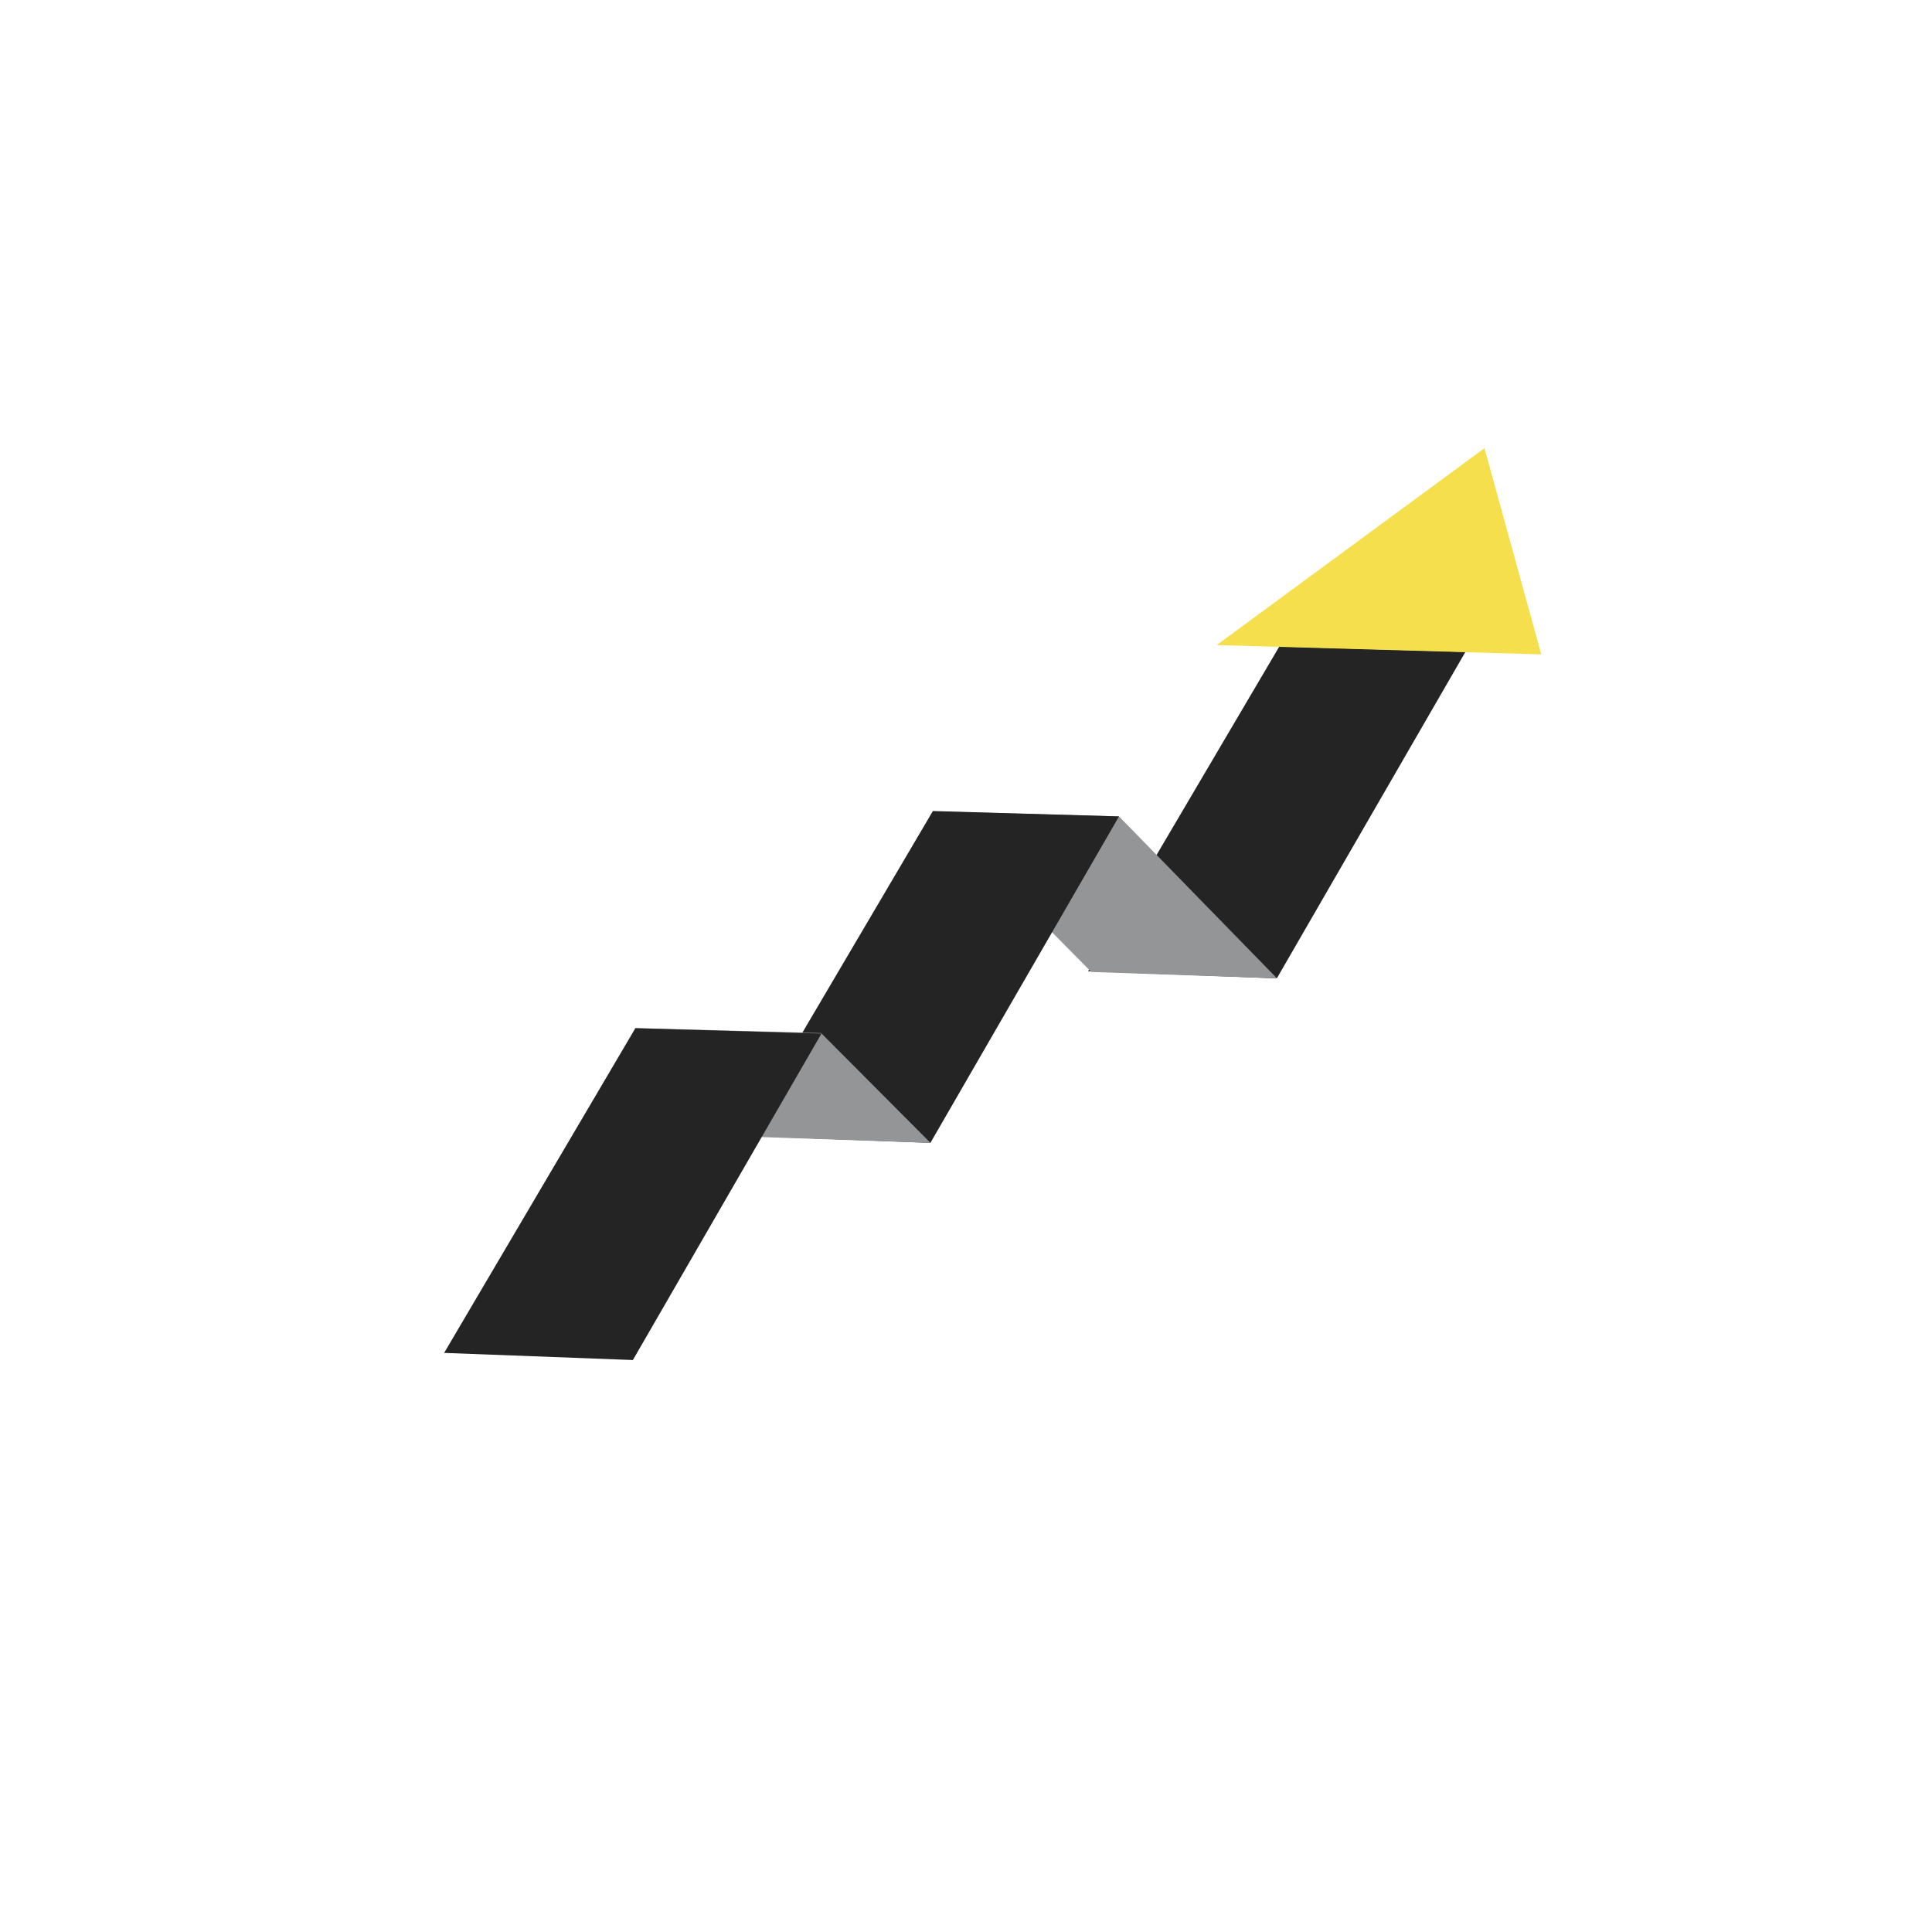
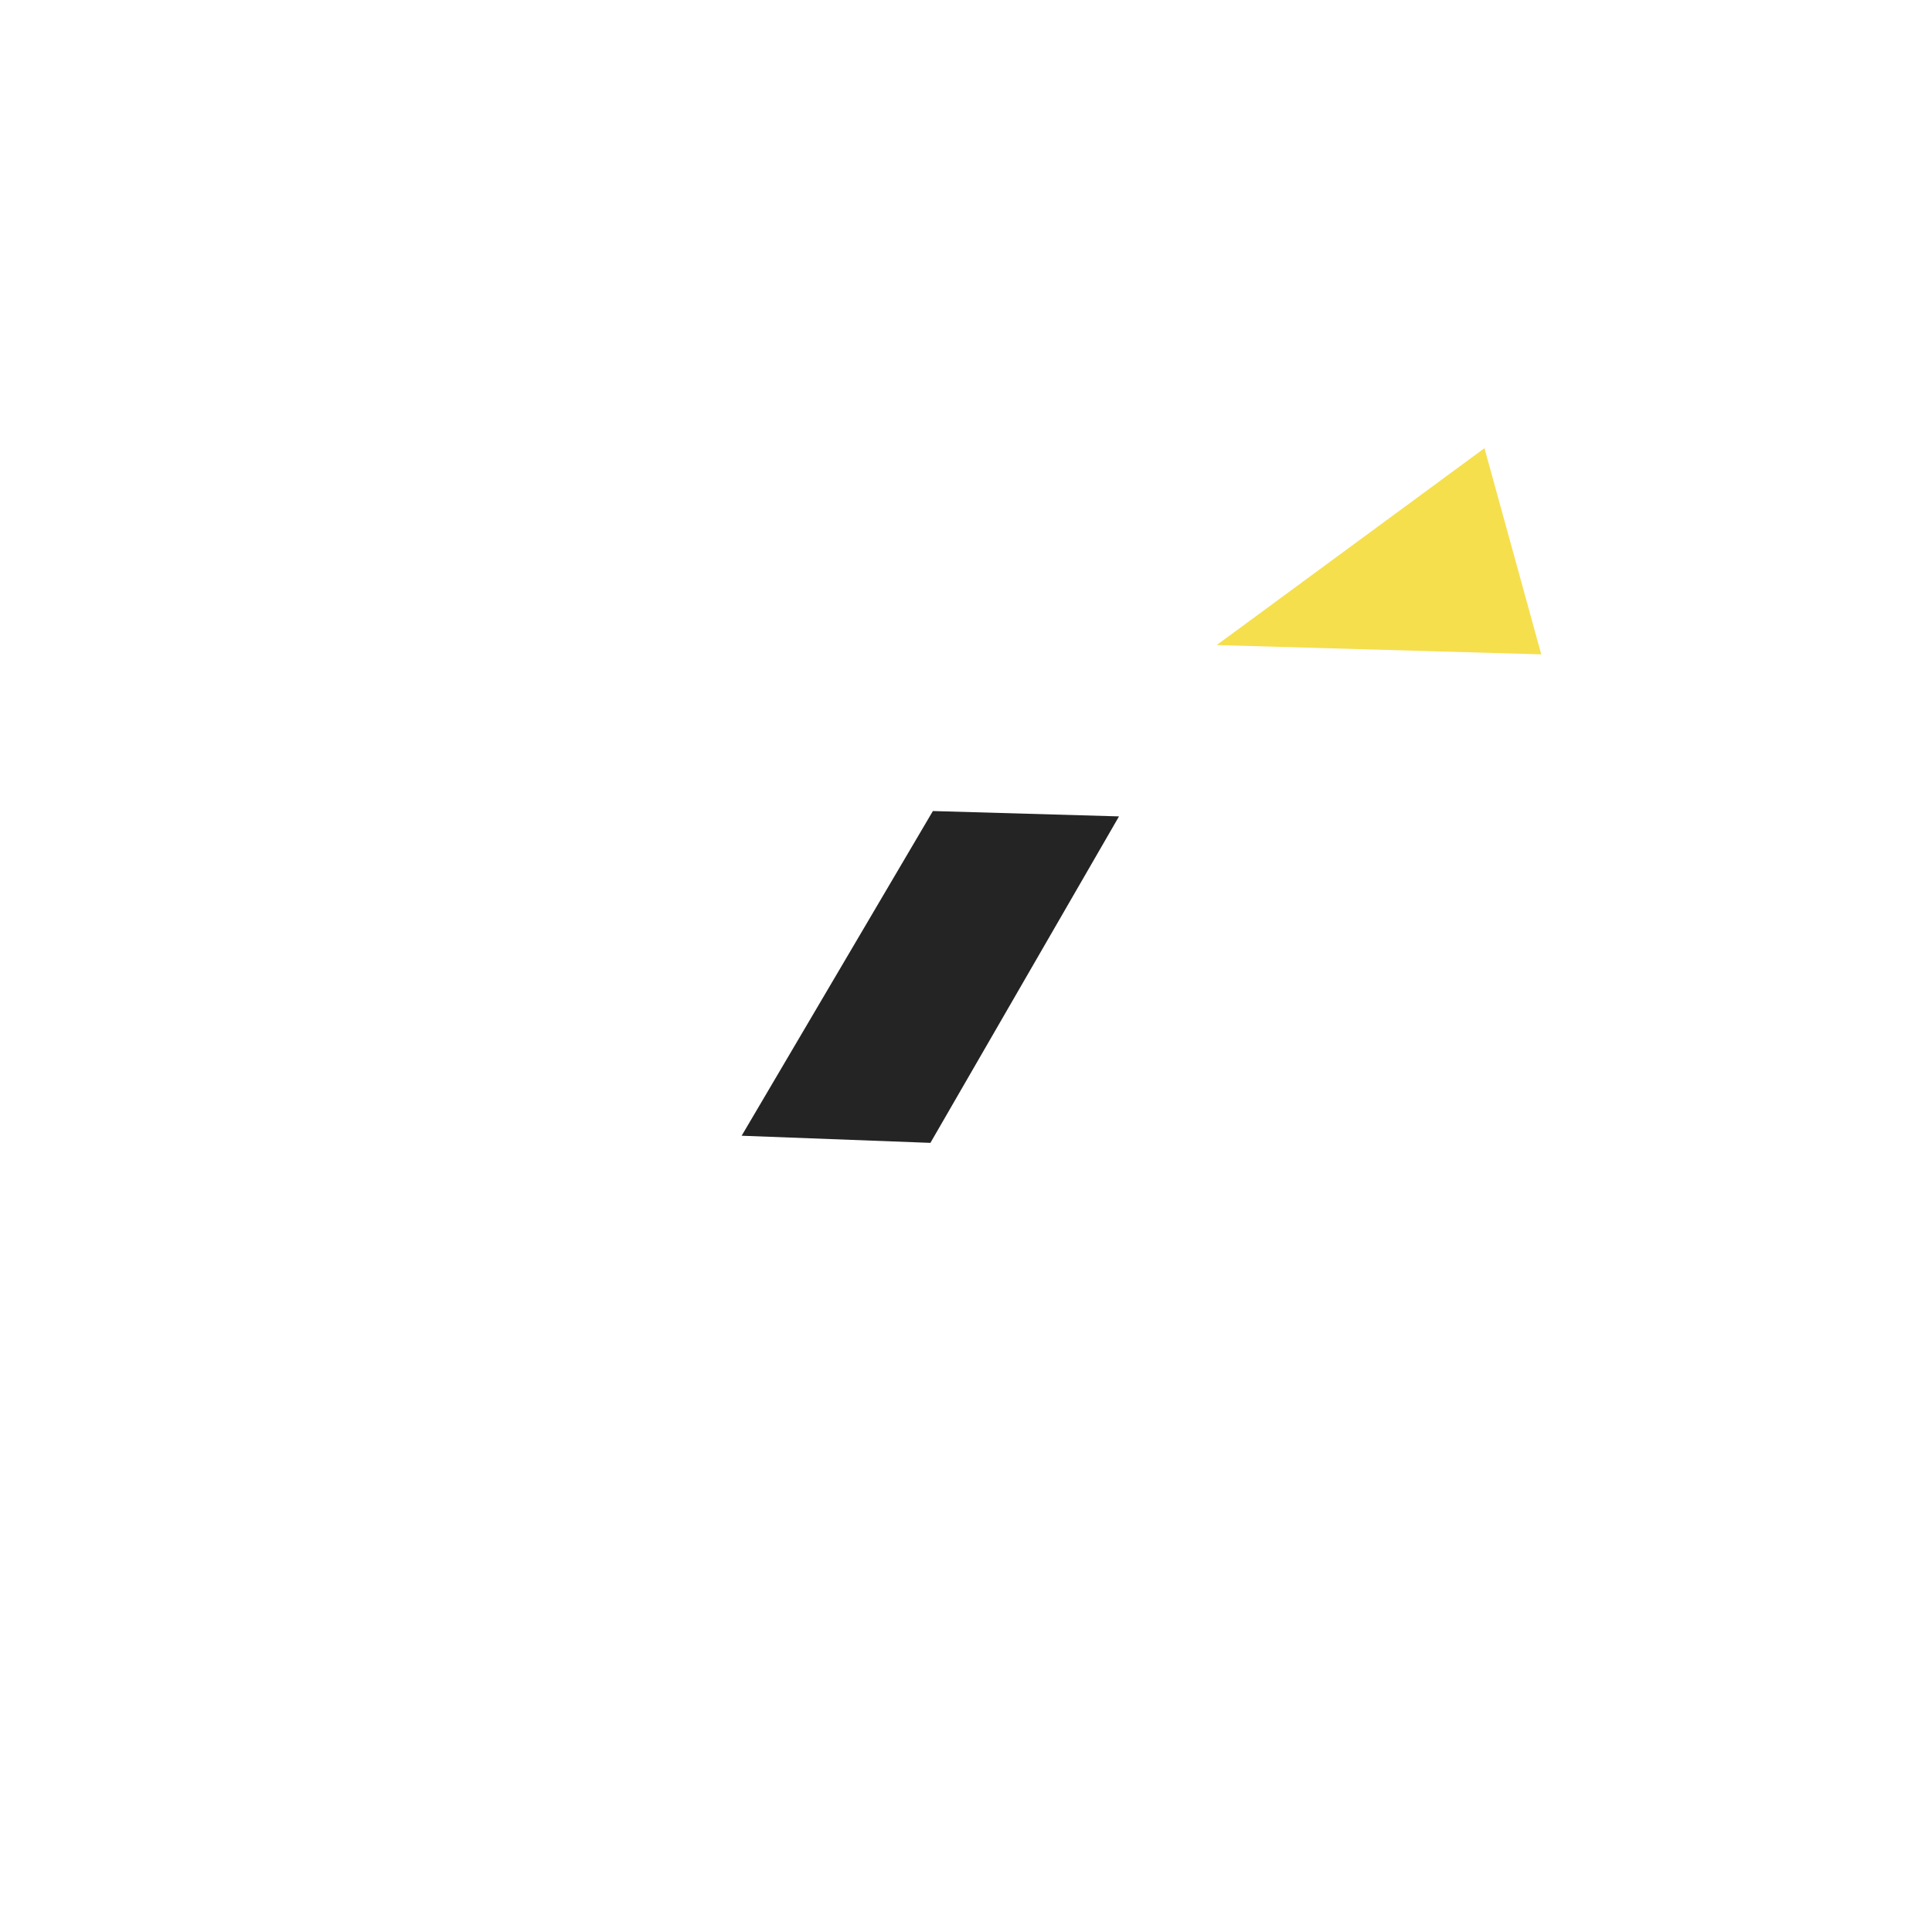
<svg xmlns="http://www.w3.org/2000/svg" width="178" height="178" viewBox="0 0 178 178" fill="none">
  <g filter="url(#filter0_d)">
-     <circle cx="89" cy="85" r="85" fill="white" />
-   </g>
-   <path d="M117.638 90.138L100.248 89.481L117.866 59.566L135.015 60.059L117.638 90.138Z" fill="#242424" />
-   <path d="M117.651 90.136L103.097 75.216L85.928 74.753L100.544 89.55L117.651 90.136Z" fill="#939597" />
+     </g>
  <path d="M85.721 105.295L68.33 104.638L85.949 74.723L103.097 75.216L85.721 105.295Z" fill="#242424" />
-   <path d="M85.727 105.294L75.65 95.178L58.481 94.715L68.62 104.708L85.727 105.294Z" fill="#939597" />
-   <path d="M58.309 125.303L40.919 124.646L58.537 94.731L75.685 95.224L58.309 125.303Z" fill="#242424" />
  <path d="M142 60.288L112.097 59.432L136.769 41.293L142 60.288Z" fill="#F5DF4D" />
  <defs>
    <filter id="filter0_d" x="0" y="0" width="178" height="178" filterUnits="userSpaceOnUse" color-interpolation-filters="sRGB">
      <feFlood flood-opacity="0" result="BackgroundImageFix" />
      <feColorMatrix in="SourceAlpha" type="matrix" values="0 0 0 0 0 0 0 0 0 0 0 0 0 0 0 0 0 0 127 0" />
      <feOffset dy="4" />
      <feGaussianBlur stdDeviation="2" />
      <feColorMatrix type="matrix" values="0 0 0 0 0 0 0 0 0 0 0 0 0 0 0 0 0 0 0.25 0" />
      <feBlend mode="normal" in2="BackgroundImageFix" result="effect1_dropShadow" />
      <feBlend mode="normal" in="SourceGraphic" in2="effect1_dropShadow" result="shape" />
    </filter>
  </defs>
</svg>